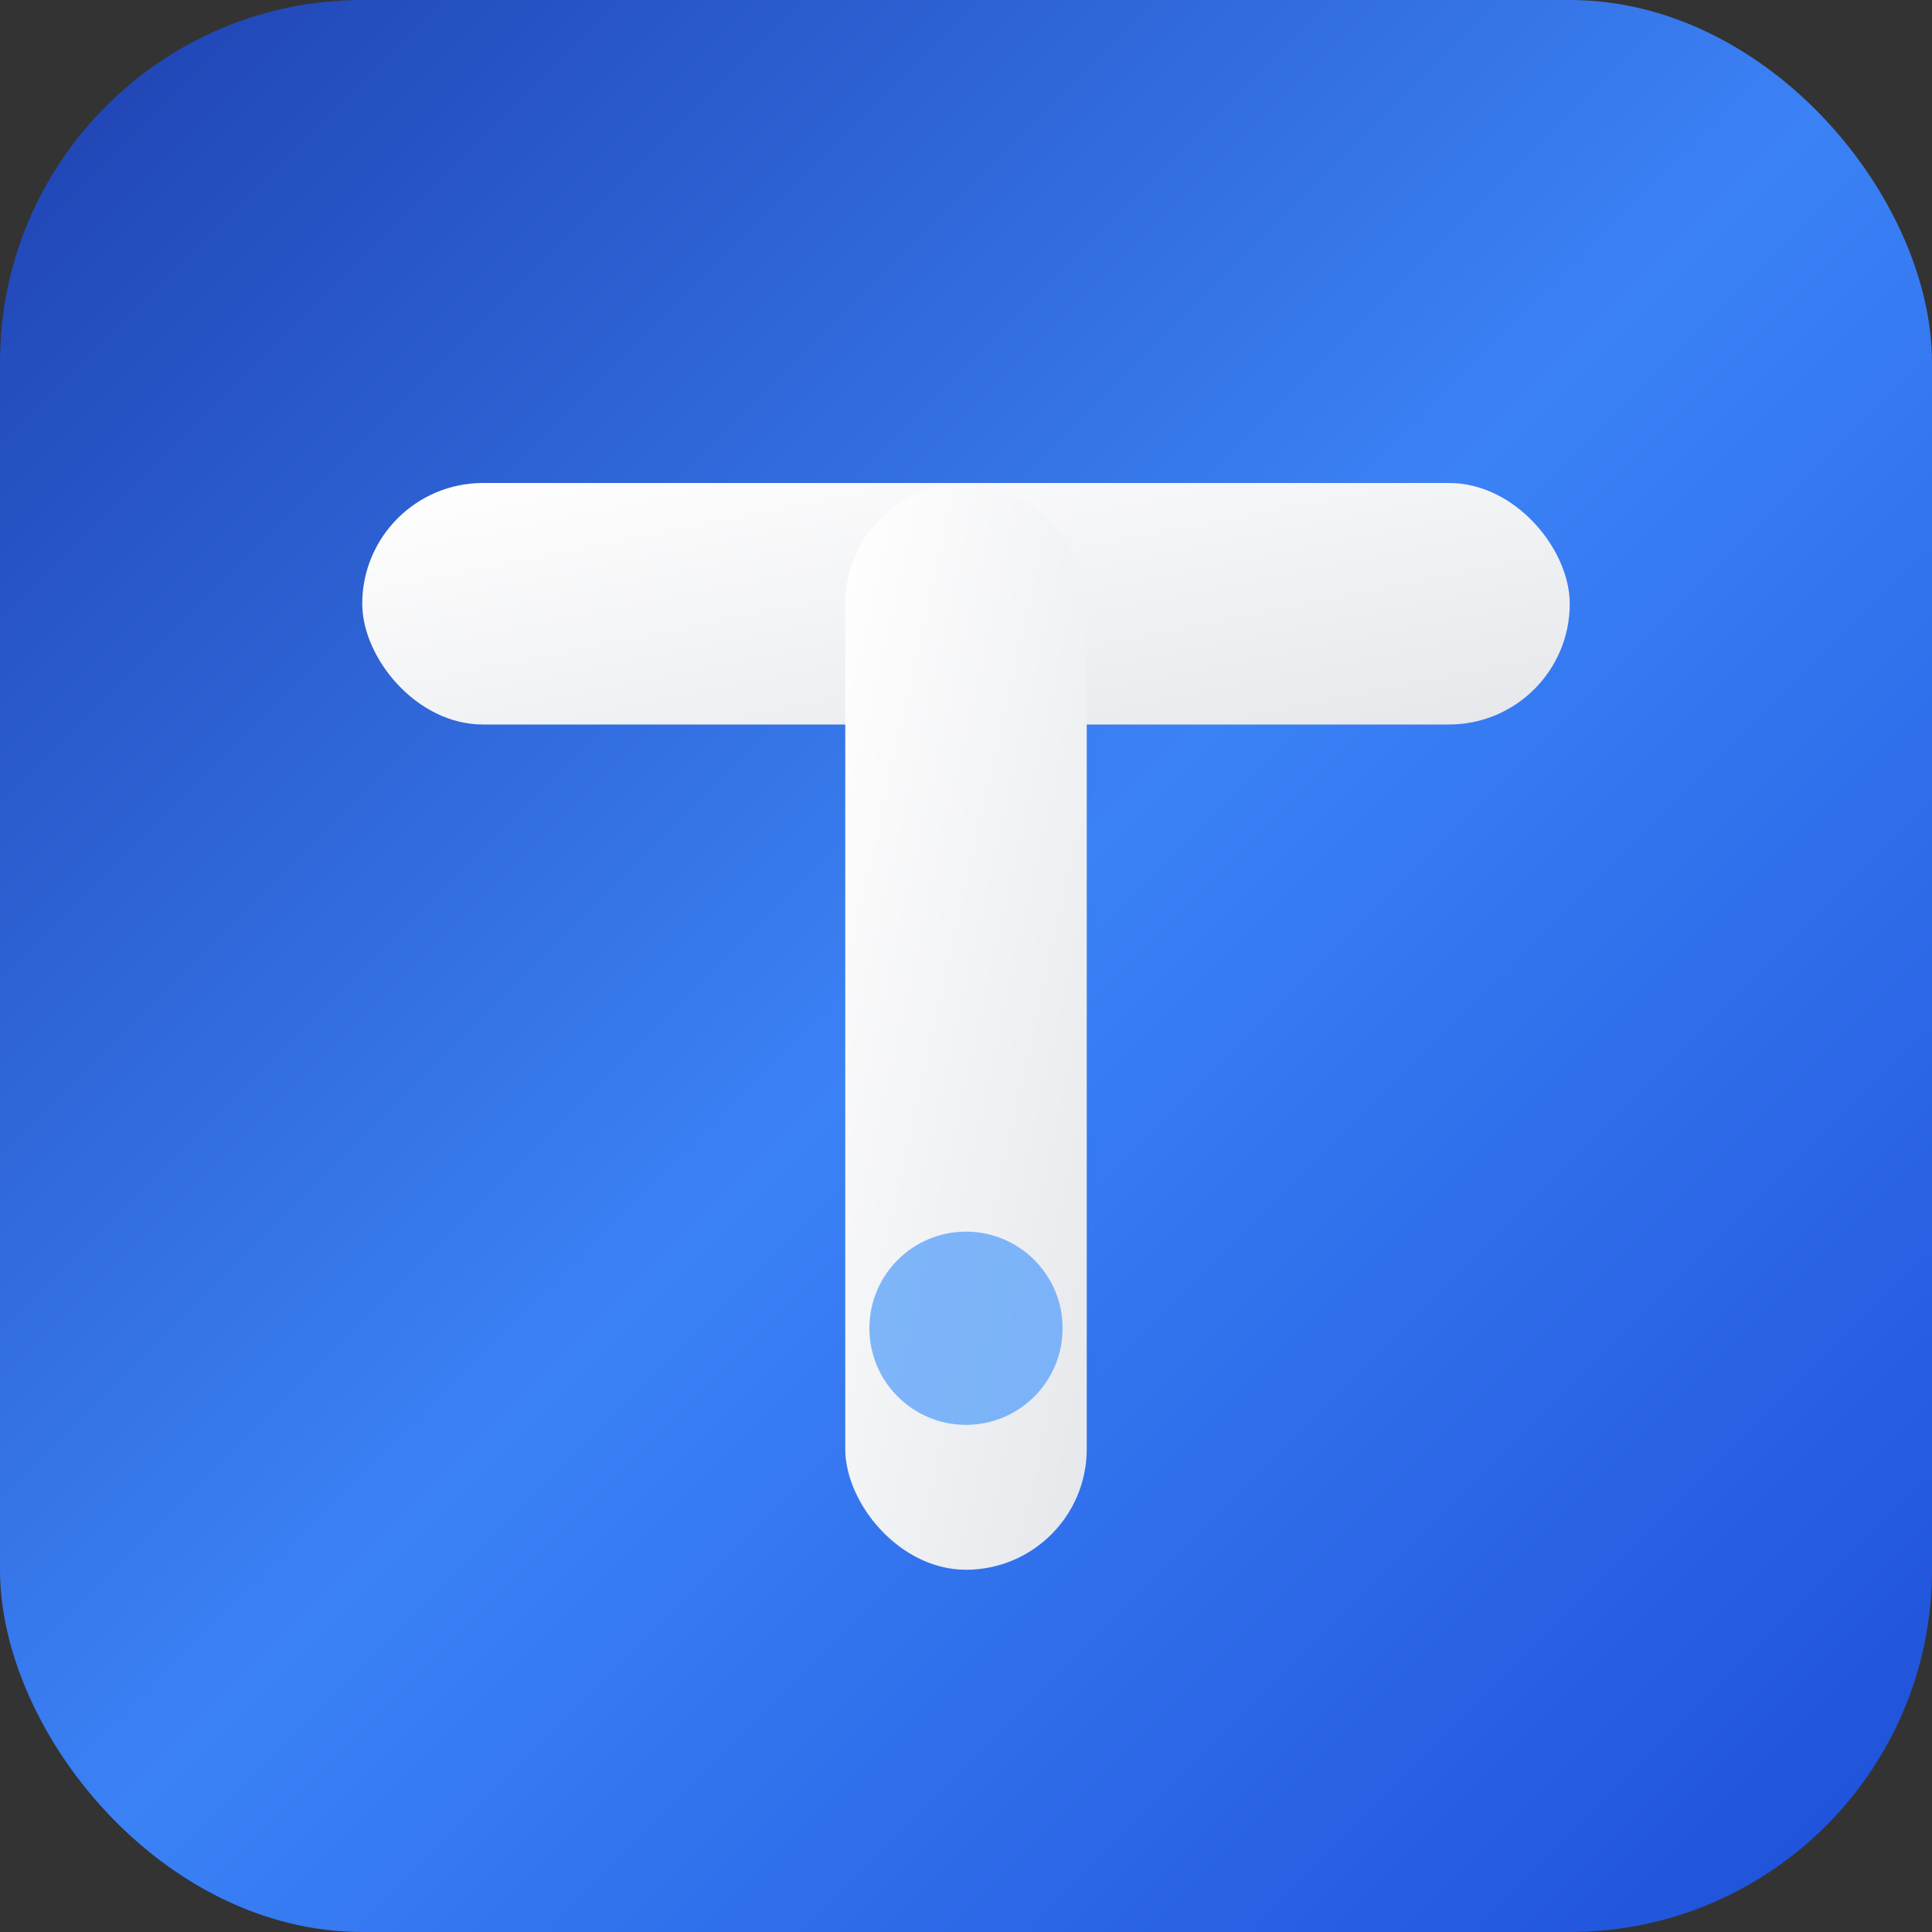
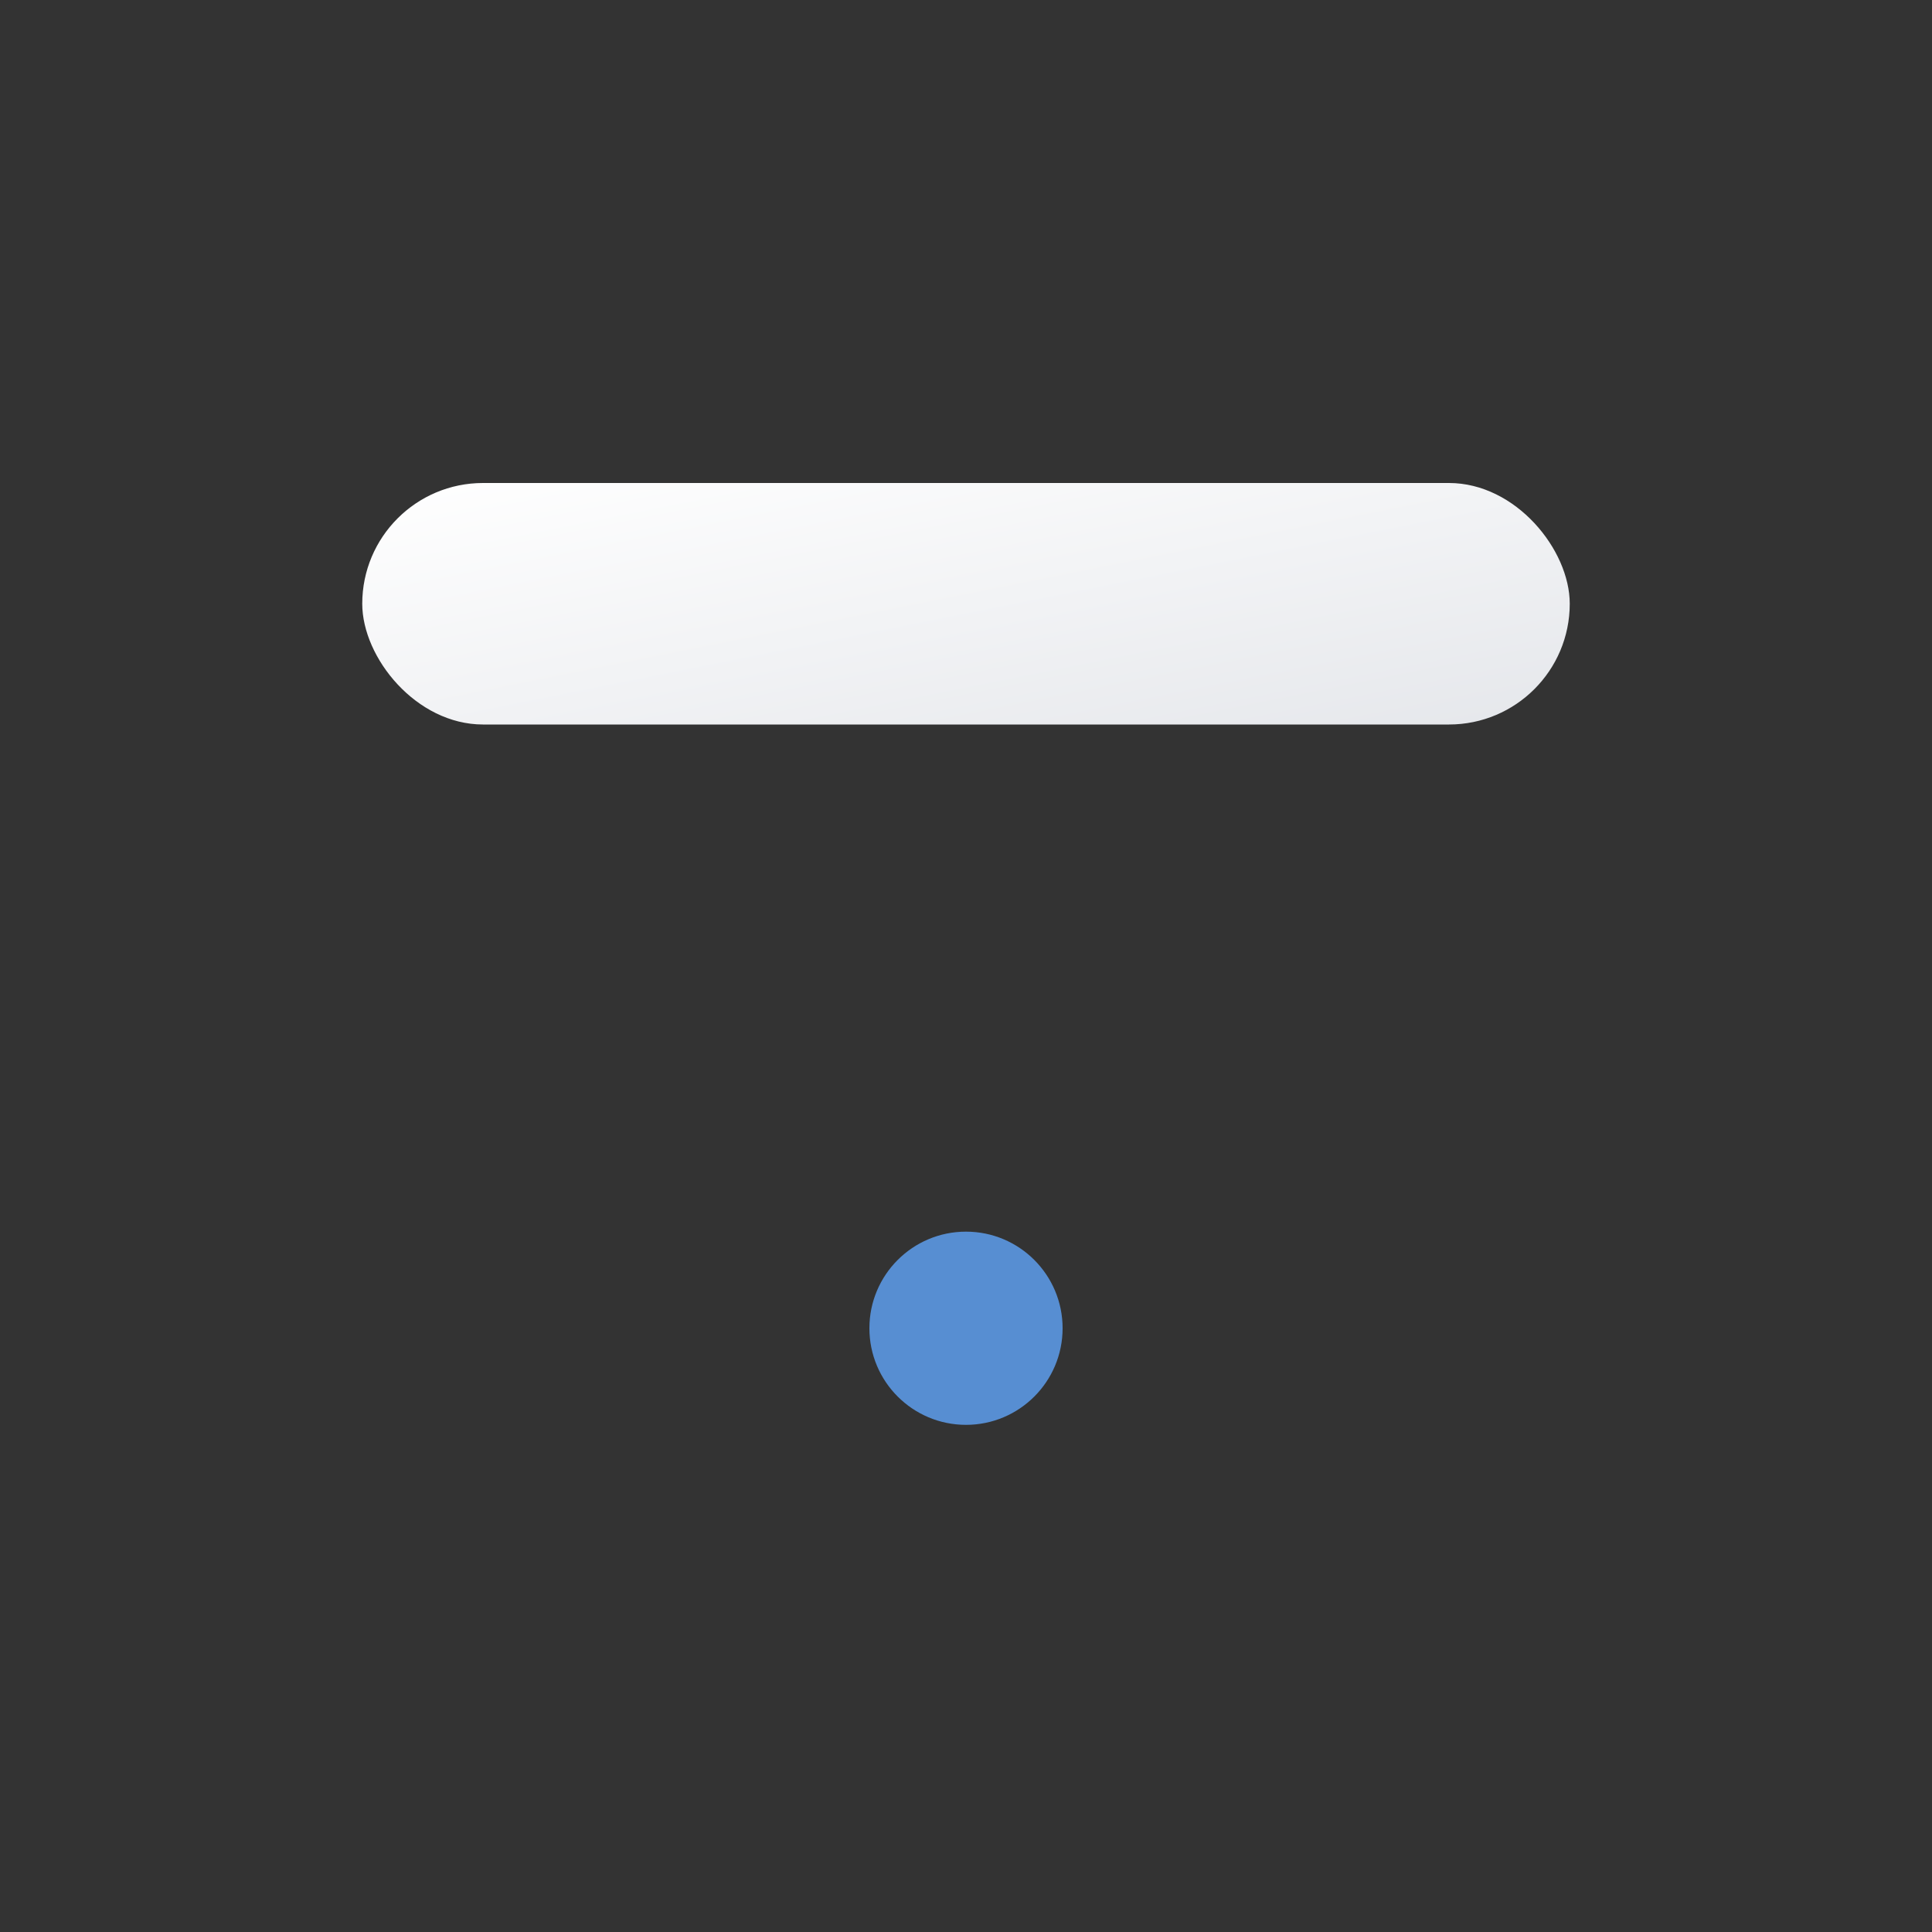
<svg xmlns="http://www.w3.org/2000/svg" width="16" height="16" viewBox="0 0 16 16" fill="none">
  <rect x="0" y="0" width="16" height="16" fill="#333333" stroke="none" />
-   <rect width="16" height="16" rx="3" fill="url(#bgGradient)" />
  <defs>
    <linearGradient id="bgGradient" x1="0%" y1="0%" x2="100%" y2="100%">
      <stop offset="0%" style="stop-color:#1e40af;stop-opacity:1" />
      <stop offset="50%" style="stop-color:#3b82f6;stop-opacity:1" />
      <stop offset="100%" style="stop-color:#1d4ed8;stop-opacity:1" />
    </linearGradient>
    <linearGradient id="letterGradient" x1="0%" y1="0%" x2="100%" y2="100%">
      <stop offset="0%" style="stop-color:#ffffff;stop-opacity:1" />
      <stop offset="100%" style="stop-color:#e5e7eb;stop-opacity:1" />
    </linearGradient>
  </defs>
  <g fill="url(#letterGradient)">
    <rect x="3" y="4" width="10" height="2" rx="1" />
-     <rect x="7" y="4" width="2" height="9" rx="1" />
    <circle cx="8" cy="11" r="0.8" fill="#60a5fa" opacity="0.8" />
  </g>
</svg>